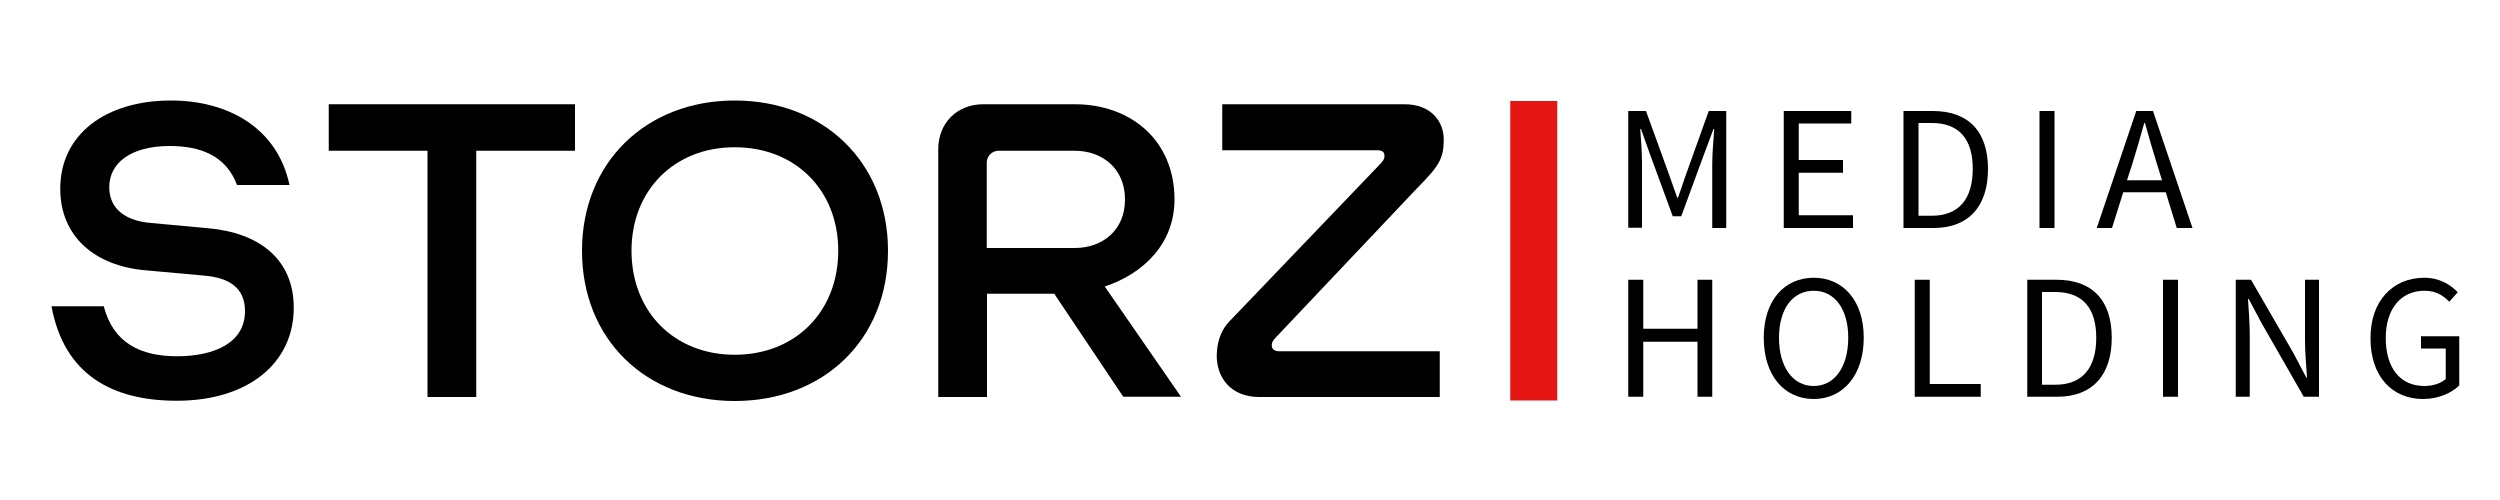
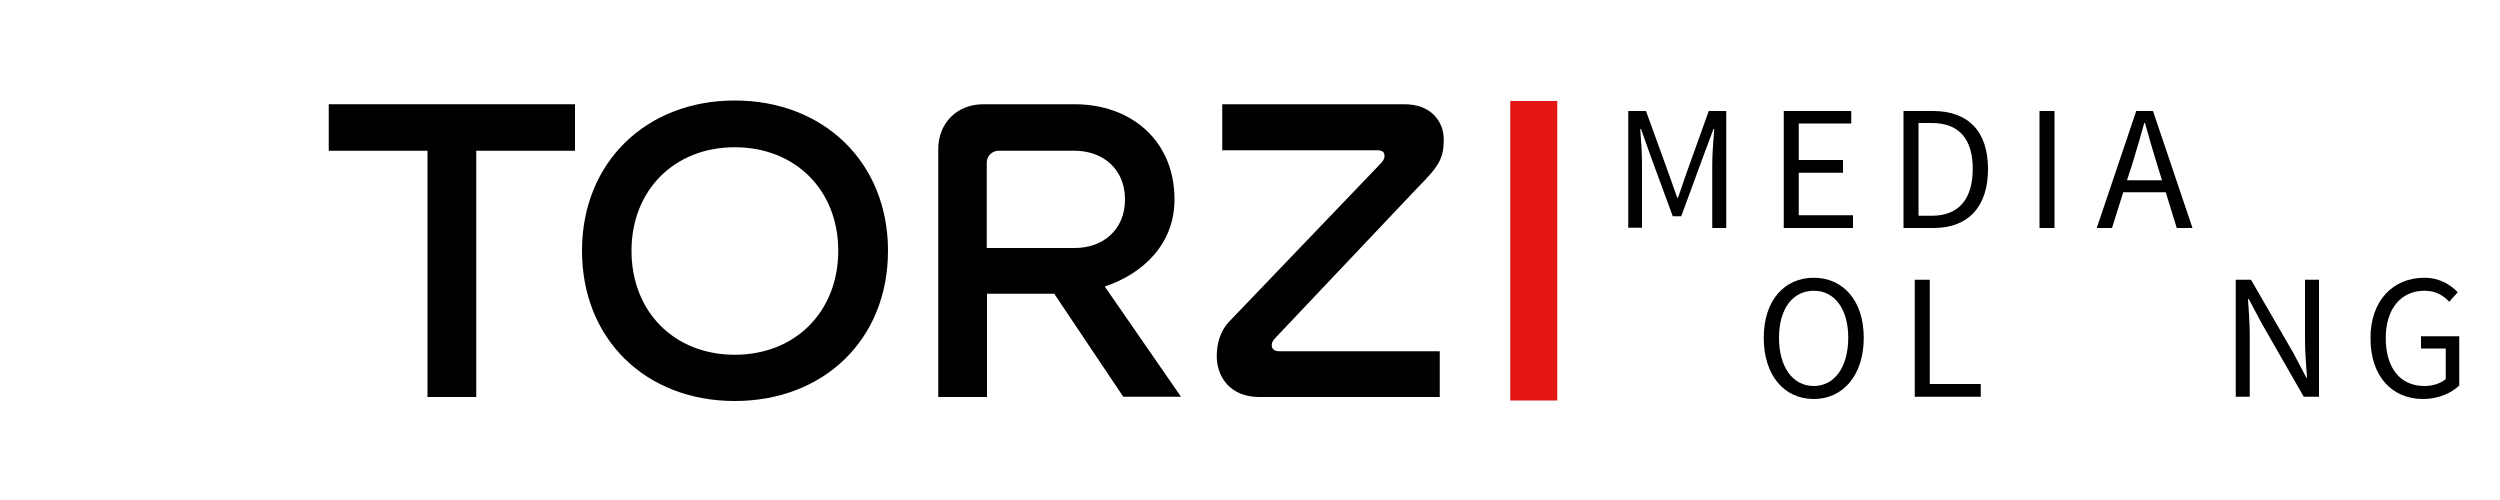
<svg xmlns="http://www.w3.org/2000/svg" version="1.1" id="Layer_1" x="0px" y="0px" viewBox="0 0 1000 200" style="enable-background:new 0 0 1000 200;" xml:space="preserve">
  <style type="text/css">
	.st0{fill:#E41513;}
</style>
  <g>
    <g>
-       <path d="M20.6,122.5h20.9c3.8,14.7,14.7,20,29.3,20c15.3,0,27.2-5.6,27.2-18c0-9.3-6.2-13.5-16.8-14.3L58,108.1    c-20.1-1.8-33.9-13.5-33.9-32.6c0-21.8,18.2-35.3,44.3-35.3c22.5,0,42.5,10.7,47.4,33.8h-21c-4.4-11.9-14.9-15.6-26.9-15.6    c-15.6,0-24.2,6.8-24.2,16.5c0,8.7,6.6,13.5,16.8,14.3l22.8,2.1c20.3,1.8,34.2,12.3,34.2,31.8c0,22.2-18.3,37.2-46.8,37.2    C44.8,160.3,25.6,149.8,20.6,122.5z" />
-     </g>
+       </g>
    <g>
      <path d="M190.5,60.3v98.5h-19.5V60.3h-39.5V41.7h98.5v18.6H190.5z" />
    </g>
    <g>
      <path d="M232.8,100.3c0-35.4,25.7-60.1,61.1-60.1s61.3,24.6,61.3,60.1c0,35.6-25.8,60.1-61.3,60.1S232.8,135.8,232.8,100.3z     M335.3,100.3c0-24.2-17.1-41.4-41.4-41.4c-24.3,0-41.3,17.3-41.3,41.4c0,24.3,17,41.6,41.3,41.6    C318.2,141.9,335.3,124.6,335.3,100.3z" />
    </g>
    <g>
      <path d="M421.7,117.5h-26.9v41.3h-19.5V59.7c0-10.5,7.5-18,18-18h36.6c22.4,0,39.9,14.4,39.9,38.1c0,17.7-12.5,29.7-27.9,34.8    l30.5,44.1h-23.1L421.7,117.5z M394.8,99.2h35.1c11.1,0,20.1-7.1,20.1-19.4c0-12.5-9.2-19.5-20.1-19.5h-30.5    c-2.7,0-4.7,2.3-4.7,4.7V99.2z" />
    </g>
    <g>
      <path d="M575.9,158.8h-72.2c-11.6,0-17-8-17-16.4c0-4.4,1.1-9.9,5.3-14.1L551.7,66c1.8-1.8,2.1-2.6,2.1-3.6c0-1.6-0.9-2.3-2.9-2.3    h-62V41.7h73c10.4,0,15.6,6.8,15.6,14.1c0,7.7-2,10.7-10.4,19.2l-56.7,59.9c-1.5,1.5-1.7,2.4-1.7,3.2c0,1.5,1.1,2.4,2.9,2.4h64.3    V158.8z" />
    </g>
  </g>
  <g>
    <g>
      <path d="M651.3,44.4h7.1l9.1,25.1l3.4,9.6h0.3l3.3-9.6l9-25.1h7v46.8h-5.6V65.4c0-4.1,0.5-9.7,0.8-13.8h-0.3L681.5,62l-9,24.5    h-3.4l-9-24.5l-3.7-10.4h-0.3c0.3,4.1,0.7,9.7,0.7,13.8v25.7h-5.5V44.4z" />
    </g>
    <g>
      <path d="M713.5,44.4h27v5h-21V64h17.7v5.1h-17.7v17h21.7v5.1h-27.7V44.4z" />
    </g>
    <g>
      <path d="M761.4,44.4h11.7c14.4,0,22.1,8.3,22.1,23.2c0,14.9-7.7,23.6-21.8,23.6h-12V44.4z M772.7,86.3c11,0,16.4-6.9,16.4-18.8    c0-11.8-5.4-18.3-16.4-18.3h-5.3v37.1H772.7z" />
    </g>
    <g>
      <path d="M815.8,44.4h6v46.8h-6V44.4z" />
    </g>
    <g>
      <path d="M866.3,76.9h-17l-4.5,14.3h-6.1l15.8-46.8h6.7l15.8,46.8h-6.3L866.3,76.9z M864.8,72.1l-2.2-7.1    c-1.6-5.2-3.1-10.3-4.6-15.8h-0.3c-1.5,5.4-3,10.6-4.6,15.8l-2.3,7.1H864.8z" />
    </g>
    <g>
-       <path d="M651.3,111.9h6v19.6h21.7v-19.6h5.9v46.8h-5.9v-22h-21.7v22h-6V111.9z" />
-     </g>
+       </g>
    <g>
      <path d="M705.5,135.1c0-15,8.3-24,20-24c11.7,0,20,9.1,20,24c0,15-8.3,24.5-20,24.5C713.7,159.6,705.5,150.2,705.5,135.1z     M739.3,135.1c0-11.6-5.5-18.8-13.8-18.8c-8.4,0-13.9,7.2-13.9,18.8c0,11.7,5.5,19.3,13.9,19.3    C733.8,154.4,739.3,146.8,739.3,135.1z" />
    </g>
    <g>
      <path d="M765.9,111.9h6v41.7h20.4v5.1h-26.4V111.9z" />
    </g>
    <g>
-       <path d="M810.9,111.9h11.7c14.4,0,22.1,8.3,22.1,23.2c0,14.9-7.7,23.6-21.8,23.6h-12V111.9z M822.1,153.9c11,0,16.4-6.9,16.4-18.8    c0-11.8-5.4-18.3-16.4-18.3h-5.3v37.1H822.1z" />
-     </g>
+       </g>
    <g>
-       <path d="M865.2,111.9h6v46.8h-6V111.9z" />
-     </g>
+       </g>
    <g>
      <path d="M894.3,111.9h6.1l17,29.4l5.1,9.7h0.3c-0.3-4.7-0.8-10-0.8-14.9v-24.2h5.6v46.8h-6.1l-16.9-29.5l-5.1-9.6h-0.3    c0.3,4.7,0.7,9.7,0.7,14.6v24.5h-5.6V111.9z" />
    </g>
    <g>
      <path d="M969.7,111.1c6.3,0,10.6,2.9,13.4,5.8l-3.4,3.8c-2.4-2.5-5.3-4.4-9.9-4.4c-9.5,0-15.5,7.3-15.5,18.9    c0,11.8,5.6,19.2,15.5,19.2c3.4,0,6.6-1.1,8.5-2.8v-12.2h-9.9v-4.9h15.3v19.7c-3.1,3-8.3,5.4-14.5,5.4c-12.3,0-21-9-21-24.2    C948.1,120.3,957.2,111.1,969.7,111.1z" />
    </g>
  </g>
  <g>
    <rect x="604.1" y="40.4" class="st0" width="18.8" height="119.8" />
  </g>
</svg>